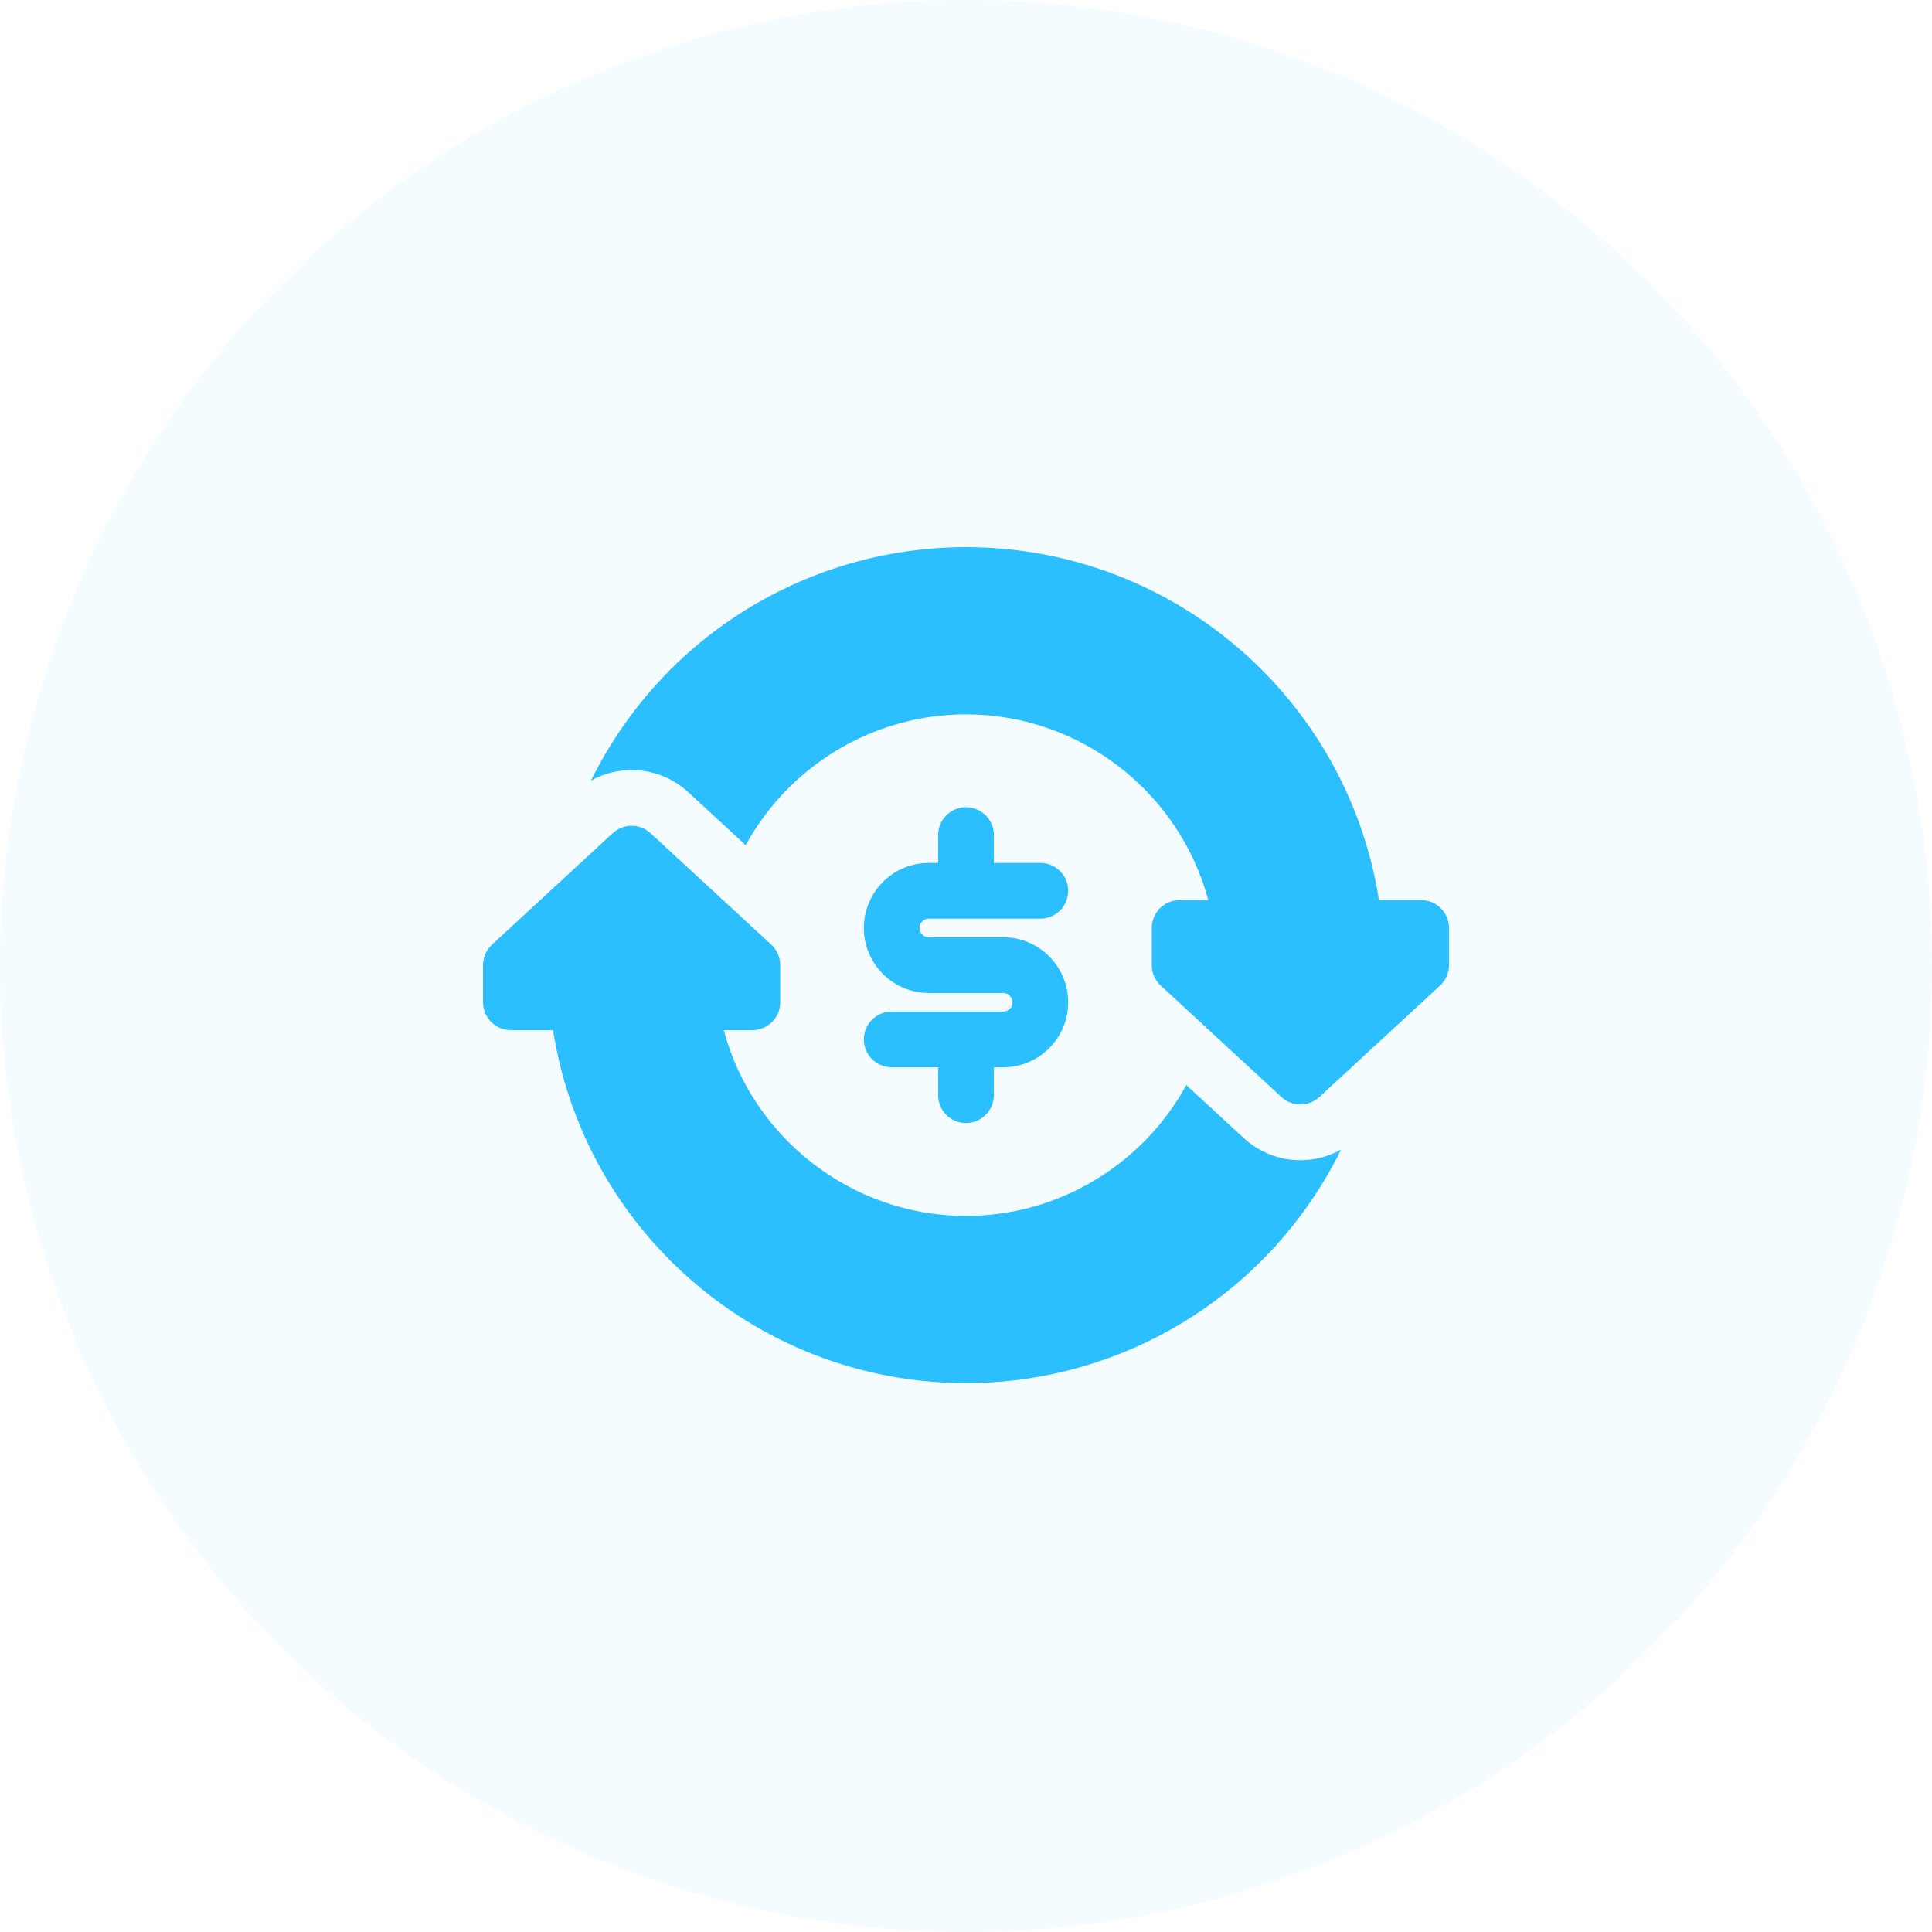
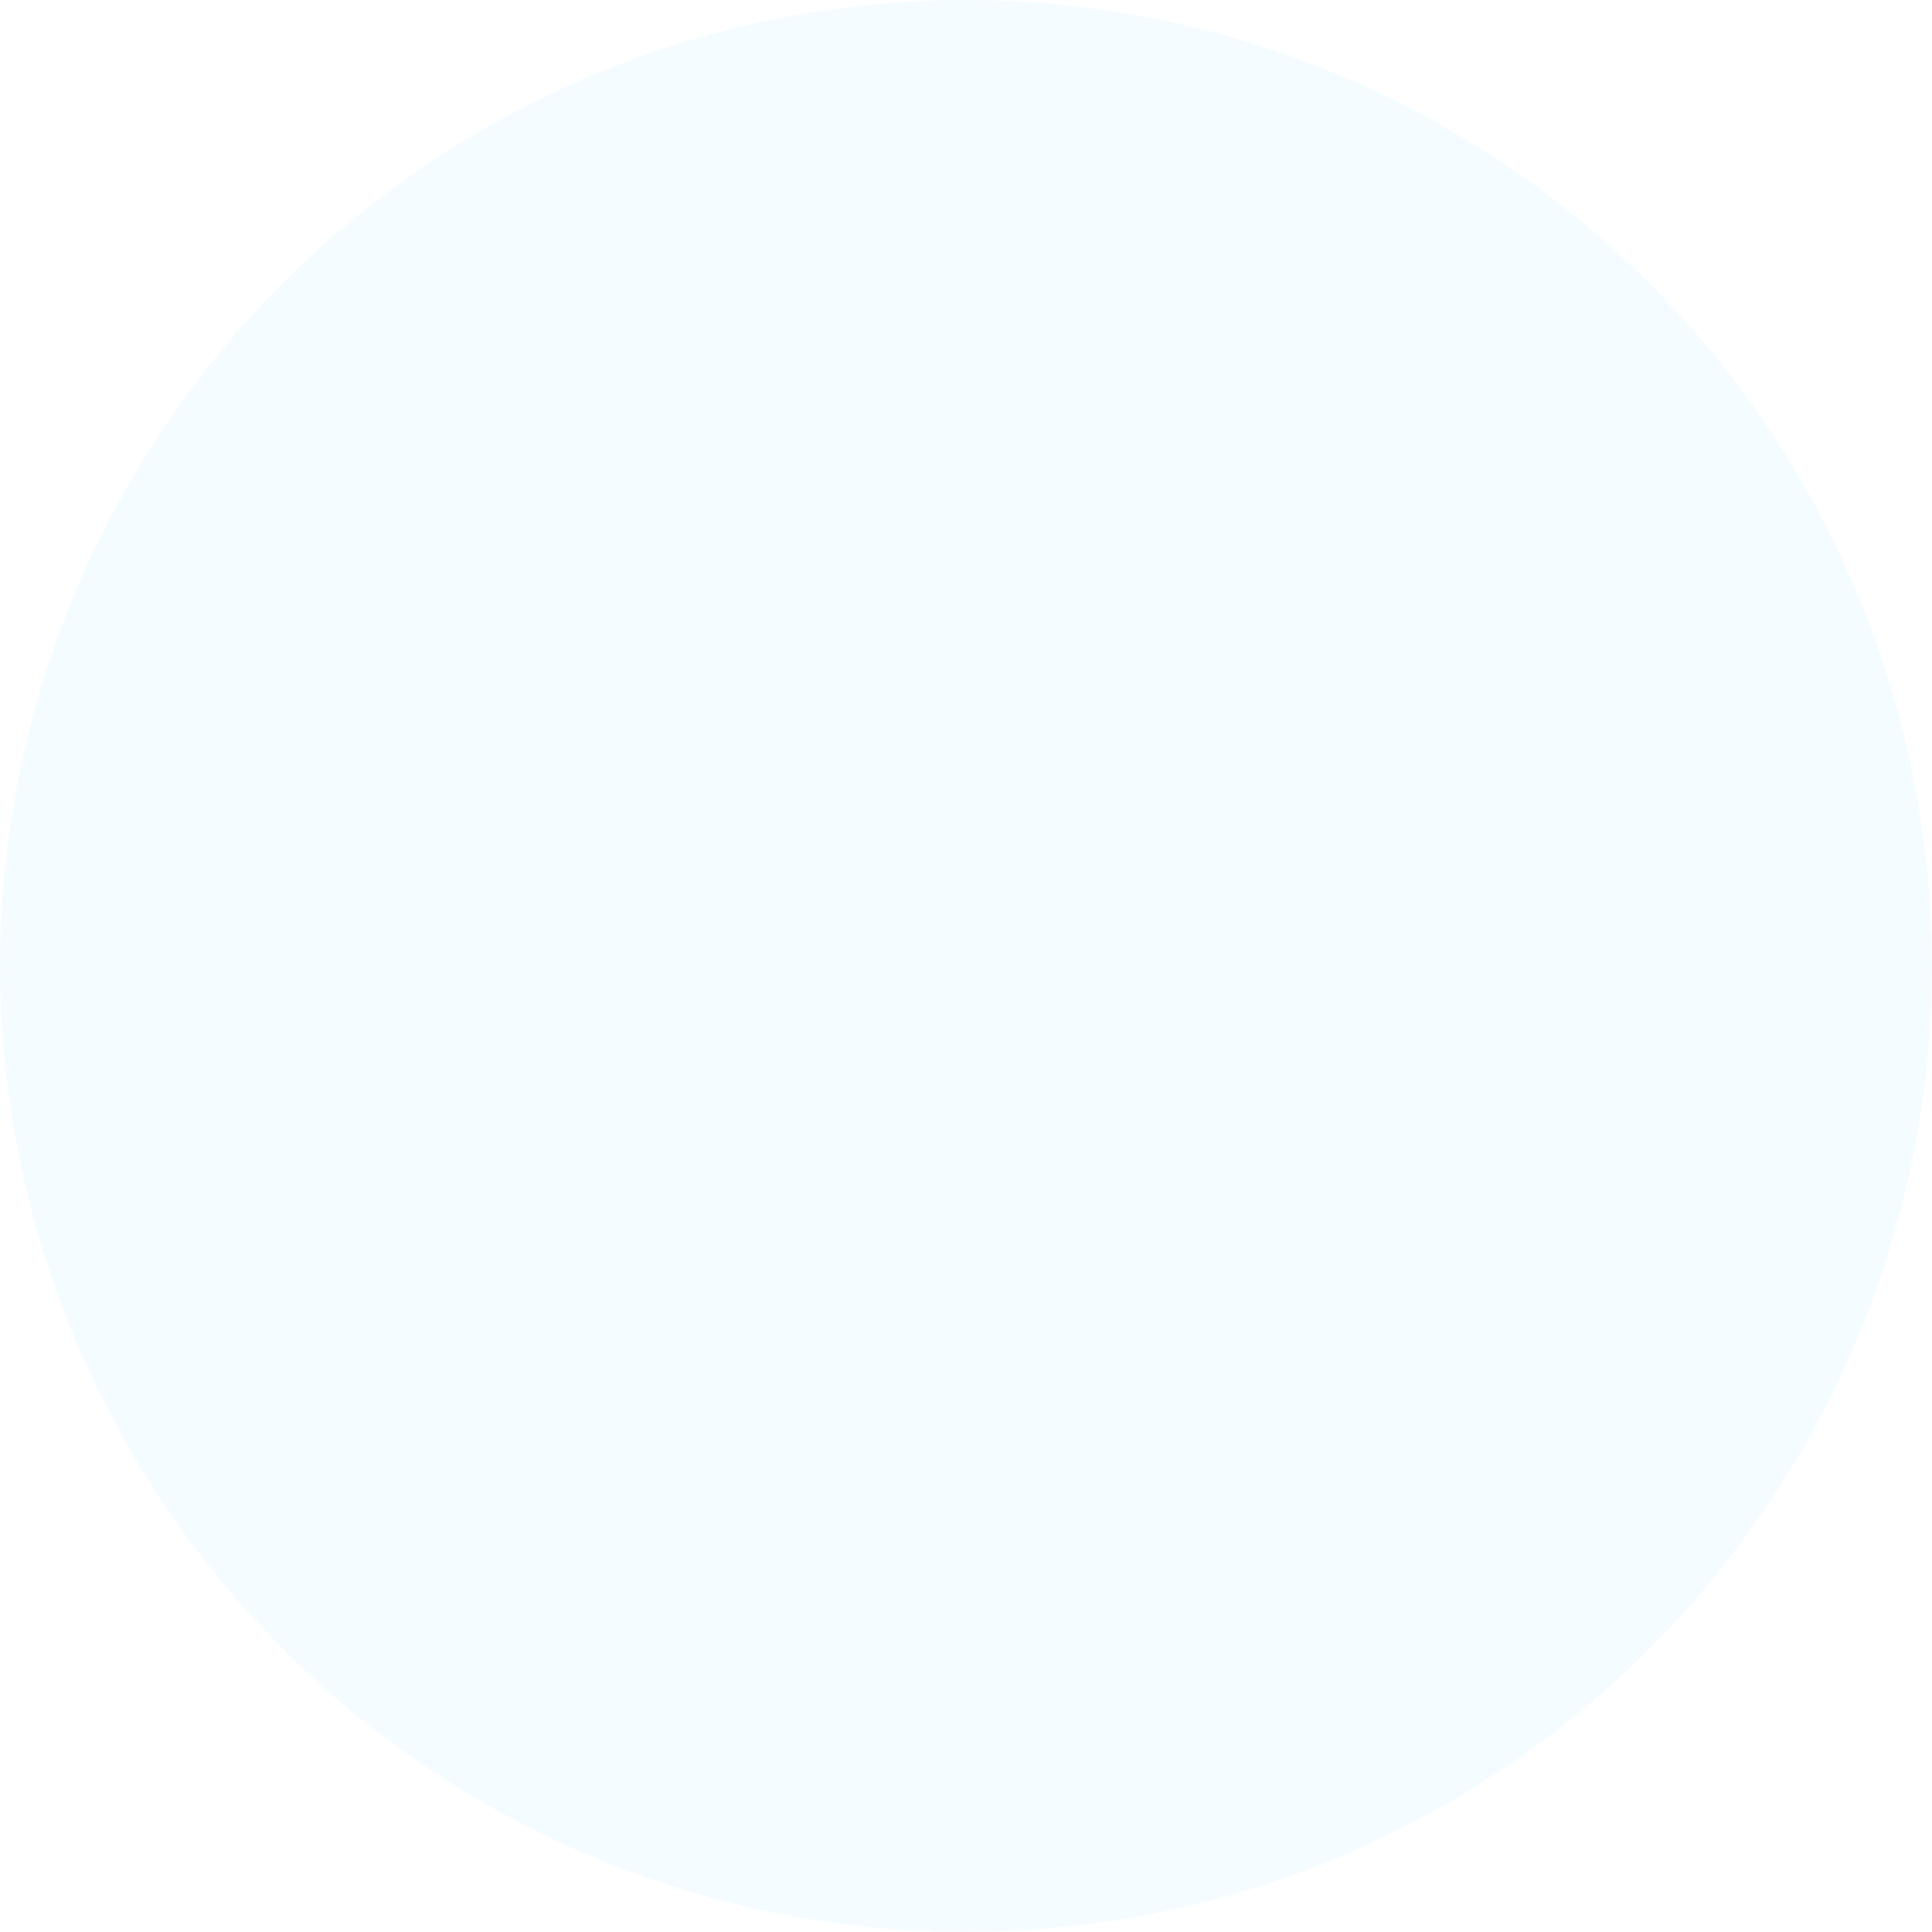
<svg xmlns="http://www.w3.org/2000/svg" width="64" height="64" viewBox="0 0 64 64" fill="none">
  <circle opacity="0.05" cx="32" cy="32" r="32" fill="#2BBFFF" />
  <g clip-path="url(#clip0)">
-     <path d="M47.077 29.817H45.679C45.196 26.725 43.676 23.887 41.344 21.753C38.787 19.414 35.468 18.125 32 18.125C28.705 18.125 25.513 19.302 23.011 21.439C21.567 22.673 20.402 24.182 19.575 25.86C19.984 25.631 20.446 25.509 20.923 25.509C21.622 25.509 22.289 25.77 22.801 26.244L24.702 27.998C26.128 25.389 28.904 23.664 32 23.664C35.788 23.664 39.068 26.244 40.025 29.817H39.077C38.567 29.817 38.154 30.231 38.154 30.741V31.971C38.154 32.229 38.261 32.475 38.451 32.649L42.451 36.342C42.628 36.505 42.852 36.586 43.077 36.586C43.301 36.586 43.526 36.505 43.703 36.342L47.703 32.649C47.892 32.475 48 32.229 48 31.971V30.741C48 30.231 47.587 29.817 47.077 29.817V29.817Z" fill="#2BBFFF" />
-     <path d="M33.231 33.509H29.539C29.029 33.509 28.616 33.923 28.616 34.432C28.616 34.942 29.029 35.355 29.539 35.355H31.077V36.279C31.077 36.788 31.49 37.202 32 37.202C32.51 37.202 32.923 36.788 32.923 36.279V35.355H33.231C34.419 35.355 35.385 34.389 35.385 33.202C35.385 32.014 34.419 31.048 33.231 31.048H30.769C30.6 31.048 30.461 30.91 30.461 30.74C30.461 30.571 30.6 30.432 30.769 30.432H34.461C34.971 30.432 35.385 30.019 35.385 29.509C35.385 29 34.971 28.586 34.461 28.586H32.923V27.663C32.923 27.153 32.51 26.74 32 26.74C31.49 26.74 31.077 27.153 31.077 27.663V28.586H30.769C29.581 28.586 28.616 29.552 28.616 30.74C28.616 31.928 29.581 32.894 30.769 32.894H33.231C33.4 32.894 33.539 33.032 33.539 33.202C33.539 33.371 33.4 33.509 33.231 33.509V33.509Z" fill="#2BBFFF" />
-     <path d="M41.199 37.698L39.298 35.944C37.872 38.553 35.096 40.279 32 40.279C28.212 40.279 24.932 37.698 23.975 34.125H24.923C25.433 34.125 25.846 33.712 25.846 33.202V31.971C25.846 31.714 25.738 31.468 25.549 31.293L21.549 27.601C21.196 27.274 20.651 27.274 20.297 27.601L16.297 31.293C16.108 31.468 16 31.714 16 31.971V33.202C16 33.712 16.413 34.125 16.923 34.125H18.321C18.804 37.218 20.324 40.056 22.656 42.189C25.213 44.529 28.532 45.818 32 45.818C35.295 45.818 38.487 44.641 40.989 42.503C42.433 41.27 43.598 39.76 44.425 38.083C44.016 38.311 43.554 38.433 43.077 38.433C42.379 38.433 41.712 38.172 41.199 37.698V37.698Z" fill="#2BBFFF" />
-   </g>
+     </g>
  <defs>
    <clipPath id="clip0">
-       <rect width="32" height="32" fill="white" transform="translate(16 16)" />
-     </clipPath>
+       </clipPath>
  </defs>
</svg>